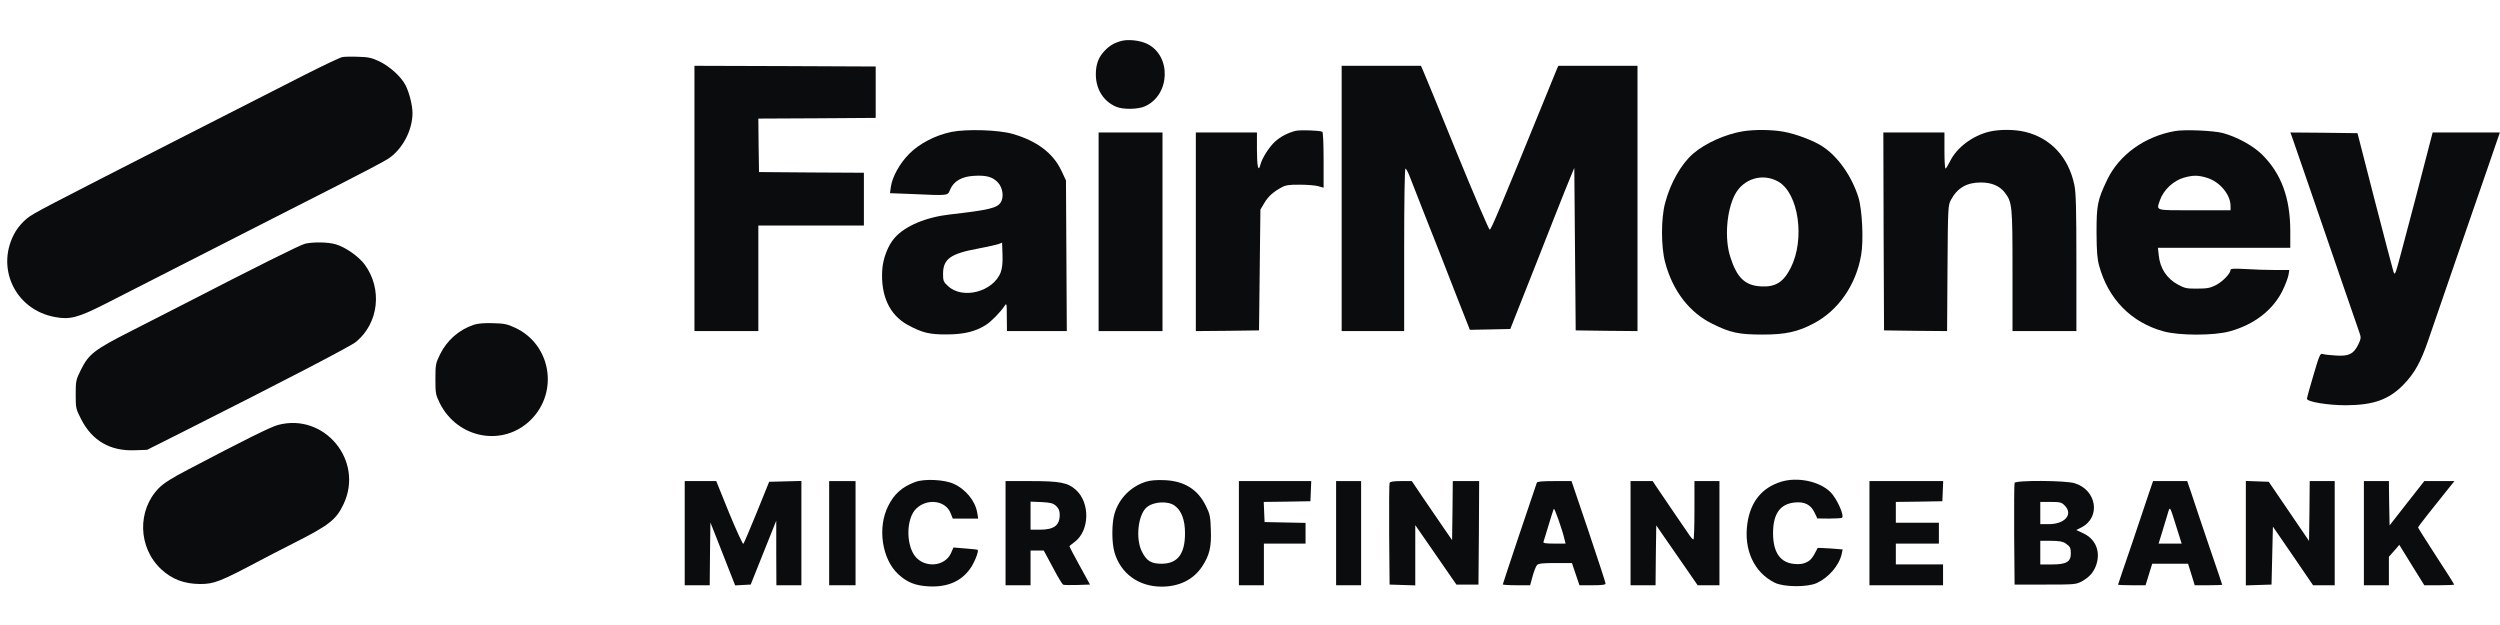
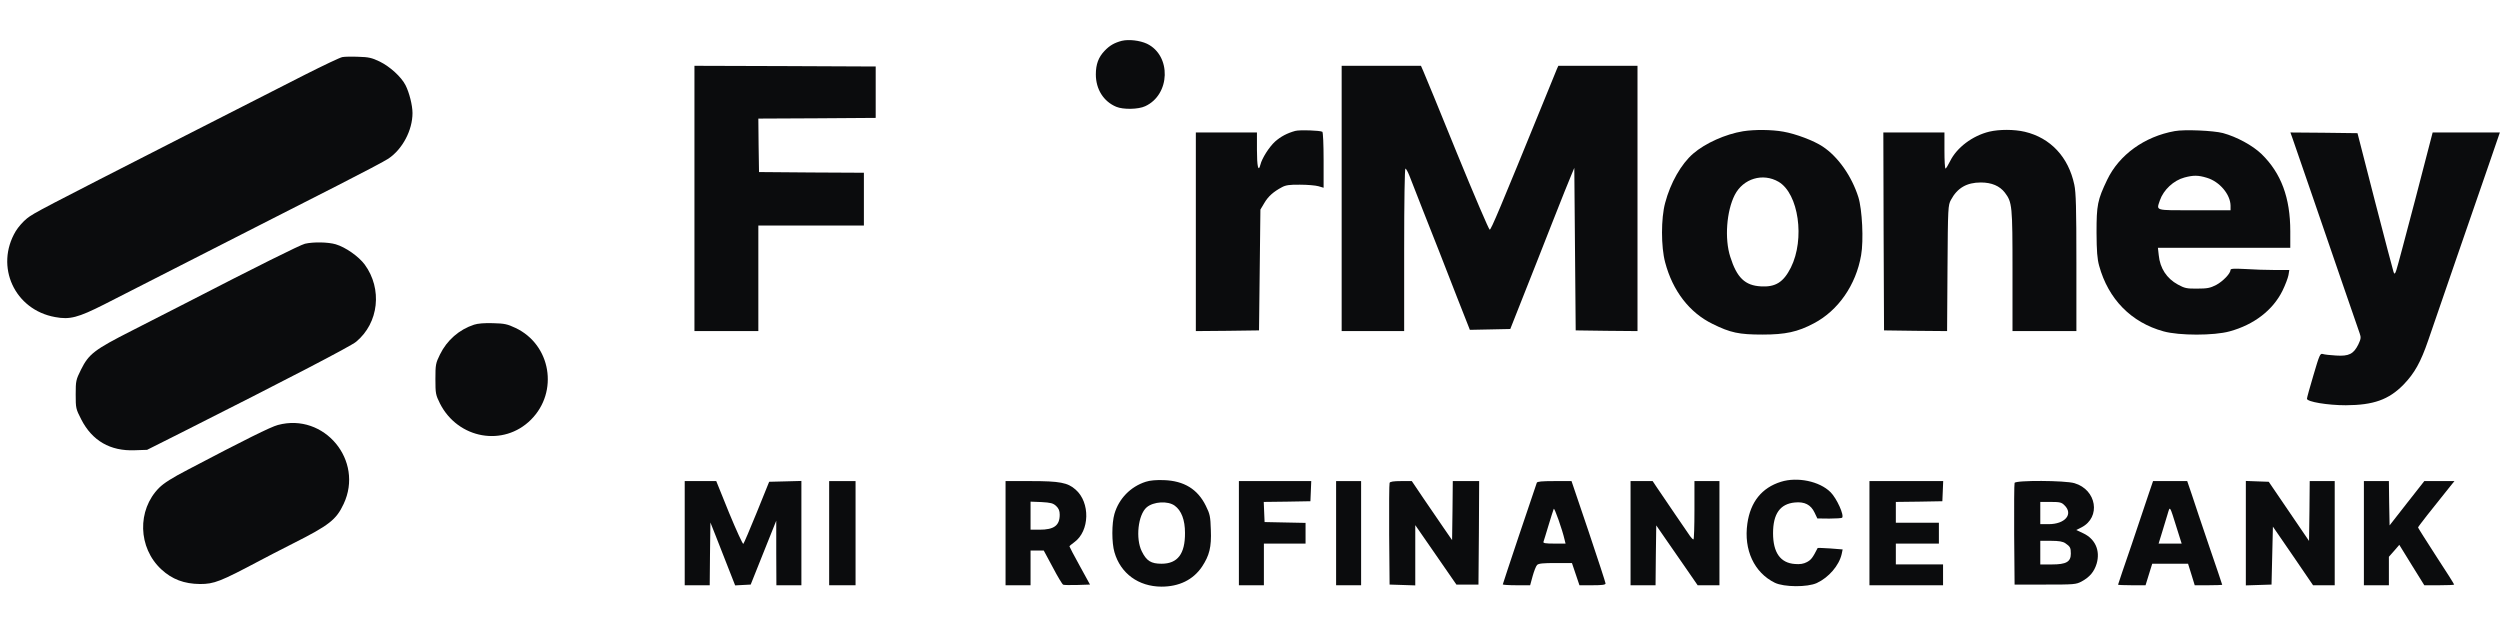
<svg xmlns="http://www.w3.org/2000/svg" width="140" height="35" viewBox="0 0 140 35" fill="none">
  <path d="M62.821 2.286C62.409 2.395 62.144 2.543 61.857 2.846C61.514 3.204 61.367 3.6 61.367 4.168C61.367 5 61.802 5.685 62.51 5.98C62.899 6.144 63.747 6.128 64.128 5.949C65.543 5.304 65.606 3.11 64.229 2.449C63.824 2.263 63.218 2.193 62.821 2.286Z" fill="#0B0C0D" />
  <path d="M19.18 3.195C19.055 3.211 18.114 3.662 17.08 4.183C16.046 4.712 13.02 6.252 10.344 7.613C2.201 11.767 1.921 11.914 1.517 12.226C1.307 12.389 1.019 12.716 0.879 12.949C-0.296 14.924 0.817 17.351 3.088 17.756C3.904 17.911 4.371 17.787 5.833 17.048C6.992 16.457 8.882 15.492 14.544 12.607C15.548 12.101 17.508 11.098 18.9 10.39C20.292 9.682 21.576 9.005 21.754 8.881C22.54 8.352 23.1 7.294 23.1 6.33C23.1 5.902 22.921 5.187 22.711 4.774C22.47 4.3 21.832 3.724 21.257 3.444C20.821 3.234 20.634 3.195 20.074 3.18C19.709 3.164 19.304 3.172 19.18 3.195Z" fill="#0B0C0D" />
  <path d="M38.889 11.113V18.541H40.678H42.467V15.585V12.63H45.422H48.378V11.152V9.674L45.446 9.659L42.505 9.635L42.482 8.142L42.467 6.641L45.749 6.625L49.039 6.602V5.163V3.724L43.968 3.701L38.889 3.685V11.113Z" fill="#0B0C0D" />
  <path d="M75.133 11.113V18.541H76.883H78.633V13.991C78.633 11.245 78.664 9.441 78.703 9.441C78.742 9.441 78.843 9.628 78.929 9.845C79.014 10.071 79.357 10.942 79.683 11.774C80.337 13.423 80.827 14.668 81.62 16.713C81.908 17.437 82.18 18.129 82.227 18.253L82.312 18.471L83.44 18.448L84.576 18.424L85.283 16.636C85.672 15.648 86.411 13.797 86.909 12.513C87.414 11.23 87.904 10.001 87.998 9.791L88.161 9.402L88.2 13.952L88.239 18.502L89.973 18.526L91.7 18.541V11.113V3.685H89.483H87.267L87.189 3.857C87.15 3.958 86.823 4.751 86.466 5.63C84 11.681 83.502 12.863 83.424 12.863C83.378 12.863 82.553 10.934 81.589 8.578C80.632 6.221 79.784 4.152 79.707 3.989L79.574 3.685H77.35H75.133V11.113Z" fill="#0B0C0D" />
-   <path d="M53.278 7.388C52.399 7.567 51.489 8.034 50.921 8.609C50.384 9.146 49.964 9.908 49.887 10.468L49.84 10.818L51.069 10.865C53.169 10.958 53.06 10.966 53.208 10.616C53.41 10.141 53.869 9.877 54.569 9.846C55.238 9.807 55.588 9.908 55.876 10.211C56.156 10.507 56.233 11.036 56.039 11.339C55.829 11.65 55.393 11.759 53.208 12.008C51.839 12.164 50.688 12.654 50.104 13.315C49.723 13.743 49.443 14.481 49.404 15.135C49.319 16.566 49.817 17.631 50.812 18.184C51.637 18.635 52.041 18.736 53.044 18.728C54.009 18.72 54.623 18.565 55.207 18.199C55.494 18.02 56.008 17.499 56.249 17.141C56.373 16.955 56.381 16.97 56.381 17.74L56.389 18.541H58.061H59.741L59.718 14.318L59.694 10.103L59.438 9.558C58.971 8.57 58.061 7.886 56.7 7.497C55.922 7.271 54.126 7.217 53.278 7.388ZM56.039 15.251C55.619 16.34 53.9 16.791 53.083 16.014C52.834 15.788 52.811 15.718 52.811 15.345C52.811 14.505 53.215 14.209 54.771 13.921C55.3 13.82 55.813 13.704 55.922 13.665L56.117 13.587L56.14 14.256C56.156 14.73 56.124 15.018 56.039 15.251Z" fill="#0B0C0D" />
  <path d="M72.528 7.333C72.077 7.458 71.727 7.644 71.408 7.924C71.073 8.228 70.669 8.865 70.583 9.223C70.467 9.674 70.389 9.317 70.389 8.383V7.419H68.678H66.967V12.98V18.541L68.74 18.526L70.505 18.502L70.544 15.119L70.583 11.736L70.801 11.37C71.019 10.997 71.307 10.74 71.789 10.483C71.999 10.367 72.224 10.335 72.8 10.343C73.204 10.343 73.671 10.382 73.834 10.429L74.122 10.514V8.974C74.122 8.08 74.091 7.411 74.052 7.38C73.92 7.302 72.769 7.263 72.528 7.333Z" fill="#0B0C0D" />
  <path d="M97.611 7.35C96.623 7.513 95.496 8.019 94.819 8.602C94.15 9.177 93.543 10.243 93.248 11.363C93.014 12.226 93.014 13.821 93.248 14.692C93.668 16.286 94.609 17.507 95.9 18.137C96.903 18.635 97.385 18.736 98.7 18.736C99.983 18.736 100.668 18.589 101.578 18.106C102.939 17.391 103.934 15.96 104.222 14.295C104.37 13.463 104.284 11.729 104.067 11.036C103.693 9.862 102.931 8.773 102.068 8.205C101.578 7.879 100.574 7.497 99.867 7.373C99.213 7.256 98.257 7.249 97.611 7.35ZM99.602 10.181C100.722 10.842 101.088 13.385 100.287 14.987C99.874 15.804 99.431 16.084 98.614 16.037C97.72 15.991 97.261 15.547 96.895 14.381C96.569 13.37 96.686 11.822 97.144 10.92C97.619 9.994 98.723 9.667 99.602 10.181Z" fill="#0B0C0D" />
  <path d="M111.401 7.372C110.452 7.605 109.573 8.267 109.2 9.037C109.091 9.254 108.982 9.433 108.951 9.441C108.912 9.441 108.889 8.982 108.889 8.43V7.419H107.178H105.467L105.482 12.957L105.506 18.502L107.271 18.526L109.037 18.541L109.06 15.025C109.083 11.588 109.091 11.494 109.254 11.191C109.612 10.522 110.141 10.219 110.927 10.219C111.533 10.219 111.984 10.413 112.272 10.787C112.684 11.331 112.7 11.51 112.7 15.173V18.541H114.489H116.278V14.707C116.278 11.65 116.254 10.771 116.161 10.343C115.834 8.795 114.831 7.722 113.392 7.38C112.801 7.24 111.961 7.24 111.401 7.372Z" fill="#0B0C0D" />
  <path d="M121.784 7.342C120.089 7.645 118.673 8.672 118.004 10.064C117.46 11.2 117.406 11.48 117.406 13.02C117.413 14.077 117.444 14.49 117.553 14.886C118.067 16.753 119.35 18.06 121.162 18.557C122.033 18.799 123.986 18.799 124.857 18.557C126.226 18.184 127.283 17.367 127.82 16.279C127.976 15.96 128.123 15.571 128.154 15.407L128.201 15.12H127.384C126.933 15.12 126.194 15.096 125.743 15.065C125.113 15.034 124.911 15.042 124.911 15.112C124.911 15.314 124.483 15.757 124.102 15.96C123.768 16.131 123.604 16.162 123.044 16.162C122.453 16.17 122.337 16.139 121.963 15.936C121.333 15.594 120.96 15.019 120.89 14.295L120.843 13.875H124.553H128.256V12.95C128.256 11.067 127.742 9.699 126.653 8.633C126.148 8.143 125.253 7.661 124.483 7.451C123.947 7.311 122.321 7.241 121.784 7.342ZM123.581 9.955C124.297 10.165 124.903 10.889 124.911 11.519V11.775H122.889C120.626 11.775 120.758 11.814 120.952 11.223C121.154 10.632 121.722 10.103 122.329 9.94C122.827 9.807 123.099 9.807 123.581 9.955Z" fill="#0B0C0D" />
-   <path d="M61.522 12.98V18.541H63.311H65.1V12.98V7.419H63.311H61.522V12.98Z" fill="#0B0C0D" />
  <path d="M128.38 7.745C128.45 7.932 128.932 9.34 129.461 10.88C130.737 14.605 132.036 18.362 132.144 18.673C132.222 18.891 132.214 18.977 132.067 19.288C131.802 19.824 131.538 19.957 130.822 19.91C130.503 19.894 130.169 19.855 130.076 19.824C129.928 19.778 129.889 19.871 129.554 21.007C129.352 21.683 129.189 22.274 129.189 22.329C129.189 22.5 130.34 22.694 131.367 22.694C132.914 22.687 133.77 22.383 134.594 21.543C135.217 20.898 135.559 20.283 135.979 19.062C136.173 18.494 136.881 16.441 137.55 14.497C138.219 12.552 139.043 10.164 139.386 9.184L139.992 7.419H138.11H136.228L135.263 11.137C134.727 13.174 134.252 14.971 134.198 15.119C134.12 15.352 134.097 15.368 134.042 15.243C134.011 15.158 133.544 13.377 133 11.277L132.02 7.458L130.138 7.434L128.263 7.419L128.38 7.745Z" fill="#0B0C0D" />
  <path d="M17.08 13.649C16.816 13.711 14.397 14.916 10.383 16.985C9.745 17.312 8.4 18.004 7.397 18.51C5.281 19.583 4.97 19.824 4.534 20.703C4.254 21.271 4.239 21.325 4.239 22.088C4.239 22.858 4.247 22.896 4.55 23.488C5.164 24.685 6.176 25.269 7.544 25.214L8.237 25.191L10.204 24.203C15.991 21.287 19.647 19.389 19.942 19.14C21.218 18.082 21.42 16.177 20.424 14.815C20.082 14.357 19.351 13.843 18.799 13.68C18.371 13.555 17.554 13.54 17.08 13.649Z" fill="#0B0C0D" />
  <path d="M26.546 18.183C25.713 18.456 25.029 19.054 24.64 19.848C24.399 20.338 24.383 20.416 24.383 21.224C24.383 22.049 24.399 22.111 24.64 22.601C25.651 24.584 28.202 25.035 29.734 23.503C31.298 21.94 30.854 19.296 28.863 18.362C28.42 18.152 28.249 18.113 27.611 18.098C27.144 18.082 26.756 18.113 26.546 18.183Z" fill="#0B0C0D" />
  <path d="M15.563 23.799C15.167 23.901 13.712 24.624 10.531 26.296C9.644 26.755 9.17 27.058 8.913 27.315C7.669 28.559 7.723 30.675 9.038 31.888C9.637 32.441 10.313 32.697 11.2 32.705C11.993 32.705 12.328 32.573 14.544 31.398C14.863 31.227 15.703 30.792 16.411 30.434C18.433 29.415 18.83 29.104 19.242 28.225C20.393 25.791 18.161 23.099 15.563 23.799Z" fill="#0B0C0D" />
-   <path d="M51.263 26.988C50.532 27.253 50.073 27.657 49.739 28.334C49.124 29.547 49.389 31.32 50.307 32.16C50.797 32.611 51.255 32.798 52.01 32.837C53.037 32.891 53.814 32.565 54.32 31.857C54.561 31.53 54.825 30.869 54.748 30.791C54.732 30.776 54.421 30.737 54.056 30.714L53.394 30.659L53.254 30.978C52.912 31.74 51.761 31.826 51.232 31.134C50.719 30.441 50.758 29.01 51.31 28.481C51.924 27.89 52.951 28.023 53.231 28.73L53.355 29.041H54.063H54.779L54.724 28.707C54.615 28.054 54.079 27.392 53.394 27.089C52.881 26.856 51.769 26.801 51.263 26.988Z" fill="#0B0C0D" />
  <path d="M64.159 26.98C63.311 27.253 62.658 27.921 62.409 28.777C62.253 29.314 62.253 30.395 62.409 30.924C62.751 32.114 63.754 32.845 65.038 32.852C66.033 32.852 66.811 32.471 67.309 31.74C67.729 31.102 67.846 30.644 67.807 29.671C67.783 28.925 67.76 28.793 67.527 28.326C67.068 27.392 66.305 26.926 65.178 26.887C64.75 26.871 64.392 26.902 64.159 26.98ZM65.784 28.318C66.158 28.59 66.36 29.111 66.36 29.843C66.368 31.017 65.948 31.569 65.046 31.569C64.462 31.569 64.206 31.414 63.941 30.877C63.583 30.161 63.731 28.824 64.213 28.411C64.594 28.085 65.403 28.038 65.784 28.318Z" fill="#0B0C0D" />
  <path d="M99.734 26.98C98.661 27.314 98.023 28.108 97.852 29.321C97.642 30.791 98.233 32.067 99.392 32.635C99.906 32.883 101.212 32.891 101.741 32.65C102.41 32.339 102.986 31.67 103.133 31.032L103.188 30.768L102.496 30.713C102.114 30.69 101.796 30.674 101.788 30.69C101.508 31.242 101.422 31.351 101.189 31.476C101.002 31.577 100.8 31.608 100.52 31.584C99.703 31.53 99.291 30.947 99.291 29.858C99.291 28.769 99.688 28.217 100.512 28.139C101.057 28.084 101.407 28.263 101.617 28.707L101.772 29.033L102.441 29.041C102.807 29.041 103.126 29.018 103.157 28.994C103.289 28.862 102.861 27.913 102.511 27.563C101.897 26.949 100.652 26.692 99.734 26.98Z" fill="#0B0C0D" />
  <path d="M38.344 29.858V32.774H39.044H39.744L39.76 31.017L39.783 29.259L40.079 30.006C40.242 30.418 40.553 31.211 40.771 31.771L41.168 32.782L41.603 32.759L42.039 32.736L42.754 30.947L43.47 29.158V30.962L43.478 32.774H44.178H44.878V29.858V26.933L43.975 26.957L43.073 26.98L42.381 28.691C42 29.632 41.658 30.426 41.627 30.457C41.596 30.488 41.238 29.71 40.833 28.73L40.11 26.941H39.223H38.344V29.858Z" fill="#0B0C0D" />
  <path d="M46.433 29.858V32.774H47.172H47.911V29.858V26.941H47.172H46.433V29.858Z" fill="#0B0C0D" />
  <path d="M56.311 29.858V32.774H57.011H57.711V31.802V30.83H58.084H58.45L58.956 31.771C59.228 32.292 59.492 32.728 59.539 32.743C59.586 32.767 59.943 32.767 60.332 32.759L61.04 32.736L60.464 31.686C60.145 31.11 59.889 30.62 59.889 30.597C59.889 30.573 60.013 30.472 60.161 30.363C61.024 29.741 61.063 28.139 60.231 27.416C59.795 27.027 59.344 26.941 57.734 26.941H56.311V29.858ZM59.142 28.333C59.29 28.473 59.344 28.605 59.344 28.823C59.344 29.43 59.026 29.663 58.217 29.663H57.711V28.878V28.092L58.325 28.116C58.847 28.147 58.971 28.178 59.142 28.333Z" fill="#0B0C0D" />
  <path d="M69.378 29.858V32.774H70.078H70.778V31.608V30.441H71.944H73.111V29.858V29.282L71.968 29.259L70.817 29.235L70.793 28.675L70.77 28.108L72.077 28.092L73.383 28.069L73.407 27.501L73.43 26.941H71.4H69.378V29.858Z" fill="#0B0C0D" />
  <path d="M74.822 29.858V32.774H75.522H76.222V29.858V26.941H75.522H74.822V29.858Z" fill="#0B0C0D" />
-   <path d="M77.817 27.042C77.793 27.089 77.785 28.396 77.793 29.936L77.817 32.736L78.54 32.759L79.255 32.782V31.094V29.407L80.407 31.071L81.558 32.736H82.172H82.794L82.818 29.834L82.833 26.941H82.094H81.356L81.34 28.59L81.317 30.247L80.85 29.57C80.593 29.204 80.088 28.458 79.722 27.921L79.061 26.941H78.454C78.042 26.941 77.84 26.972 77.817 27.042Z" fill="#0B0C0D" />
+   <path d="M77.817 27.042C77.793 27.089 77.785 28.396 77.793 29.936L77.817 32.736L78.54 32.759L79.255 32.782V31.094V29.407L80.407 31.071L81.558 32.736H82.172H82.794L82.818 29.834L82.833 26.941H81.356L81.34 28.59L81.317 30.247L80.85 29.57C80.593 29.204 80.088 28.458 79.722 27.921L79.061 26.941H78.454C78.042 26.941 77.84 26.972 77.817 27.042Z" fill="#0B0C0D" />
  <path d="M86.061 27.034C85.882 27.532 84.156 32.689 84.156 32.728C84.156 32.751 84.498 32.774 84.925 32.774H85.688L85.828 32.261C85.906 31.981 86.014 31.701 86.077 31.639C86.162 31.553 86.411 31.53 87.111 31.53H88.029L88.239 32.152L88.449 32.774H89.18C89.709 32.774 89.911 32.751 89.911 32.673C89.911 32.627 89.483 31.312 88.962 29.764L88.005 26.941H87.049C86.357 26.941 86.084 26.964 86.061 27.034ZM87.617 30.223L87.671 30.441H87.033C86.551 30.441 86.403 30.418 86.434 30.34C86.45 30.293 86.582 29.881 86.714 29.43C86.854 28.979 86.979 28.559 87.01 28.497C87.041 28.395 87.492 29.663 87.617 30.223Z" fill="#0B0C0D" />
  <path d="M91.311 29.858V32.774H92.011H92.711L92.727 31.094L92.75 29.422L93.357 30.301C93.691 30.783 94.212 31.538 94.516 31.973L95.068 32.774H95.674H96.289V29.858V26.941H95.589H94.889V28.574C94.889 29.469 94.865 30.208 94.834 30.208C94.796 30.208 94.718 30.122 94.648 30.029C94.523 29.85 93.162 27.859 92.766 27.268L92.548 26.941H91.925H91.311V29.858Z" fill="#0B0C0D" />
  <path d="M104.689 29.858V32.774H106.75H108.811V32.191V31.608H107.489H106.167V31.024V30.441H107.372H108.578V29.858V29.274H107.372H106.167V28.691V28.108L107.473 28.092L108.772 28.069L108.796 27.501L108.819 26.941H106.75H104.689V29.858Z" fill="#0B0C0D" />
  <path d="M112.817 27.043C112.793 27.09 112.786 28.396 112.793 29.936L112.817 32.736H114.528C116.153 32.736 116.254 32.729 116.566 32.565C117.024 32.316 117.273 32.021 117.413 31.562C117.623 30.831 117.336 30.177 116.651 29.859L116.27 29.68L116.566 29.532C117.662 28.964 117.413 27.424 116.169 27.058C115.656 26.903 112.871 26.887 112.817 27.043ZM115.617 28.303C116.114 28.793 115.648 29.353 114.722 29.353H114.256V28.731V28.108H114.839C115.36 28.108 115.453 28.132 115.617 28.303ZM115.656 30.419C115.928 30.605 115.967 30.675 115.967 31.002C115.967 31.461 115.71 31.609 114.909 31.609H114.256V30.947V30.286H114.862C115.298 30.286 115.516 30.325 115.656 30.419Z" fill="#0B0C0D" />
  <path d="M120.353 27.579C120.237 27.937 119.801 29.235 119.381 30.472C118.953 31.709 118.611 32.728 118.611 32.743C118.611 32.759 118.961 32.774 119.381 32.774H120.151L120.338 32.168L120.524 31.569H121.528H122.531L122.718 32.168L122.904 32.774H123.674C124.094 32.774 124.444 32.759 124.444 32.751C124.444 32.736 124.118 31.763 123.713 30.589C123.317 29.414 122.873 28.116 122.741 27.695L122.484 26.941H121.528H120.571L120.353 27.579ZM121.901 29.578L122.173 30.441H121.528H120.882L121.069 29.834C121.17 29.508 121.31 29.041 121.38 28.808C121.528 28.318 121.489 28.263 121.901 29.578Z" fill="#0B0C0D" />
  <path d="M125.767 29.858V32.782L126.49 32.759L127.206 32.736L127.244 31.118L127.283 29.492L128.411 31.133L129.531 32.774H130.138H130.744V29.858V26.941H130.044H129.344L129.329 28.621L129.306 30.293L128.178 28.637L127.05 26.98L126.412 26.957L125.767 26.933V29.858Z" fill="#0B0C0D" />
  <path d="M132.378 29.858V32.774H133.078H133.778V31.973V31.18L134.073 30.846L134.361 30.511L135.061 31.647L135.761 32.774H136.601C137.06 32.774 137.433 32.759 137.433 32.736C137.433 32.712 136.982 31.989 136.422 31.141C135.87 30.285 135.411 29.562 135.411 29.539C135.411 29.492 136.158 28.543 137.184 27.268L137.449 26.941H136.609H135.761L134.789 28.178L133.817 29.422L133.793 28.178L133.778 26.941H133.078H132.378V29.858Z" fill="#0B0C0D" />
</svg>